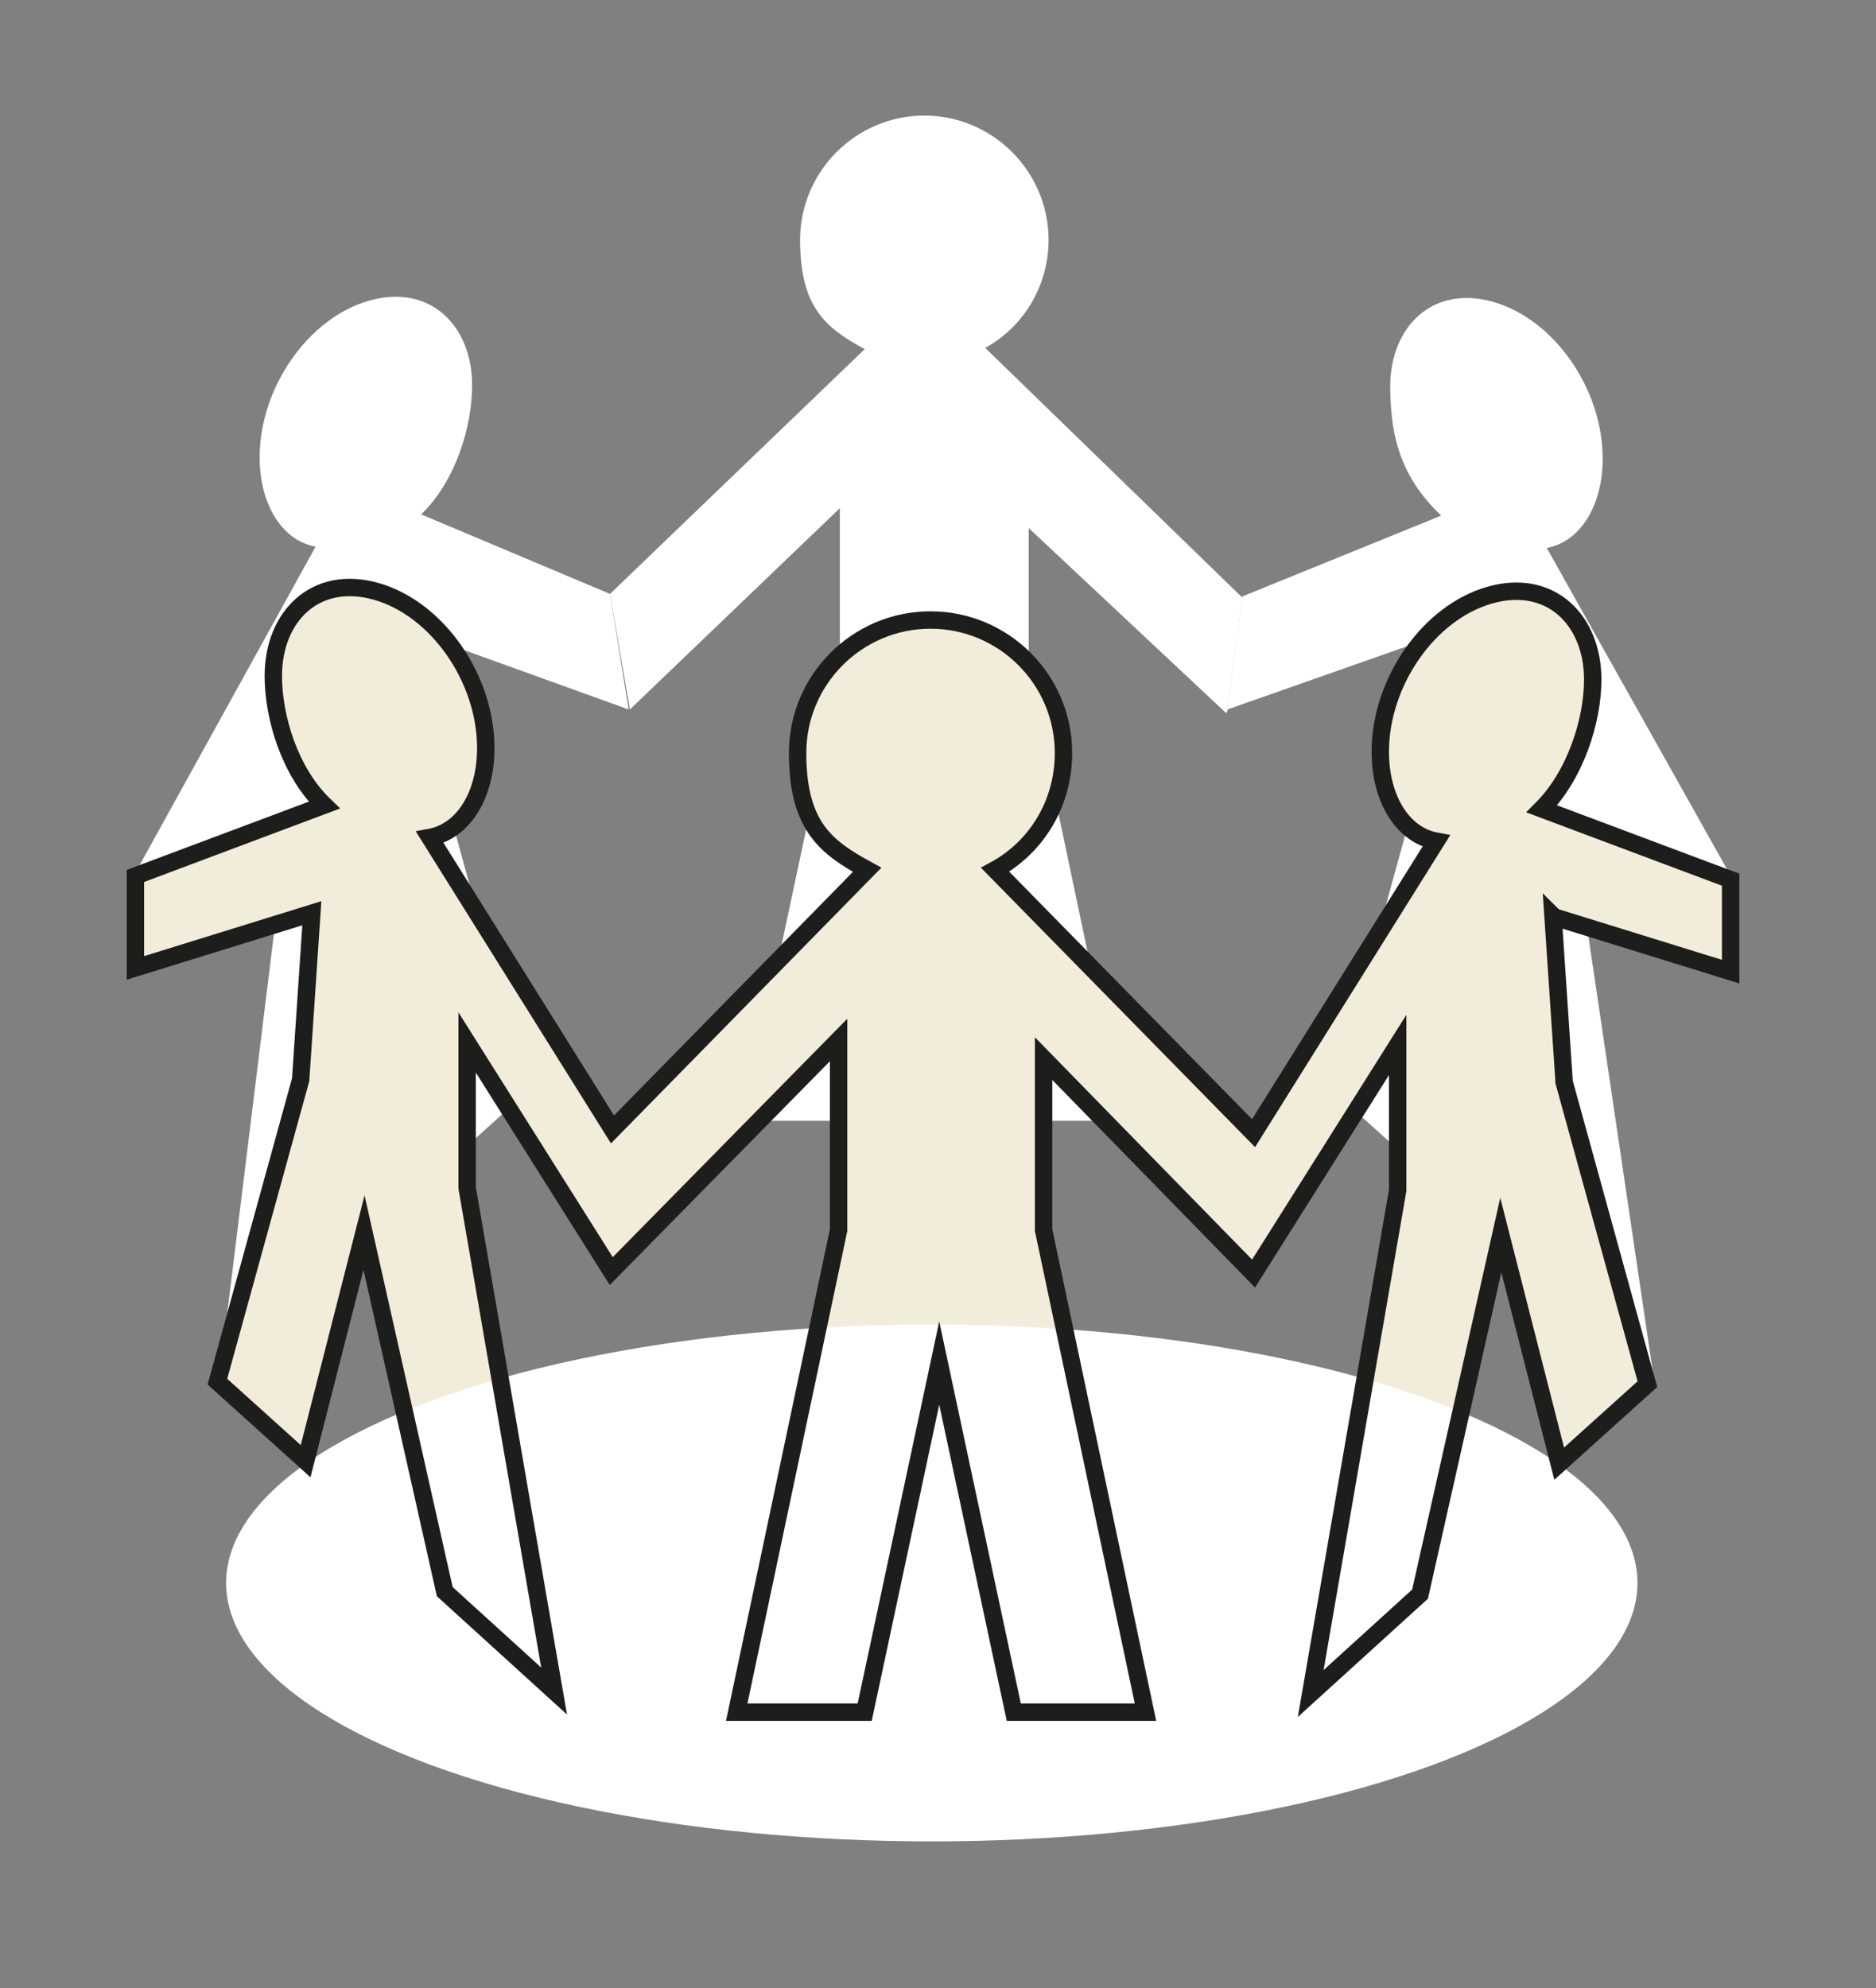
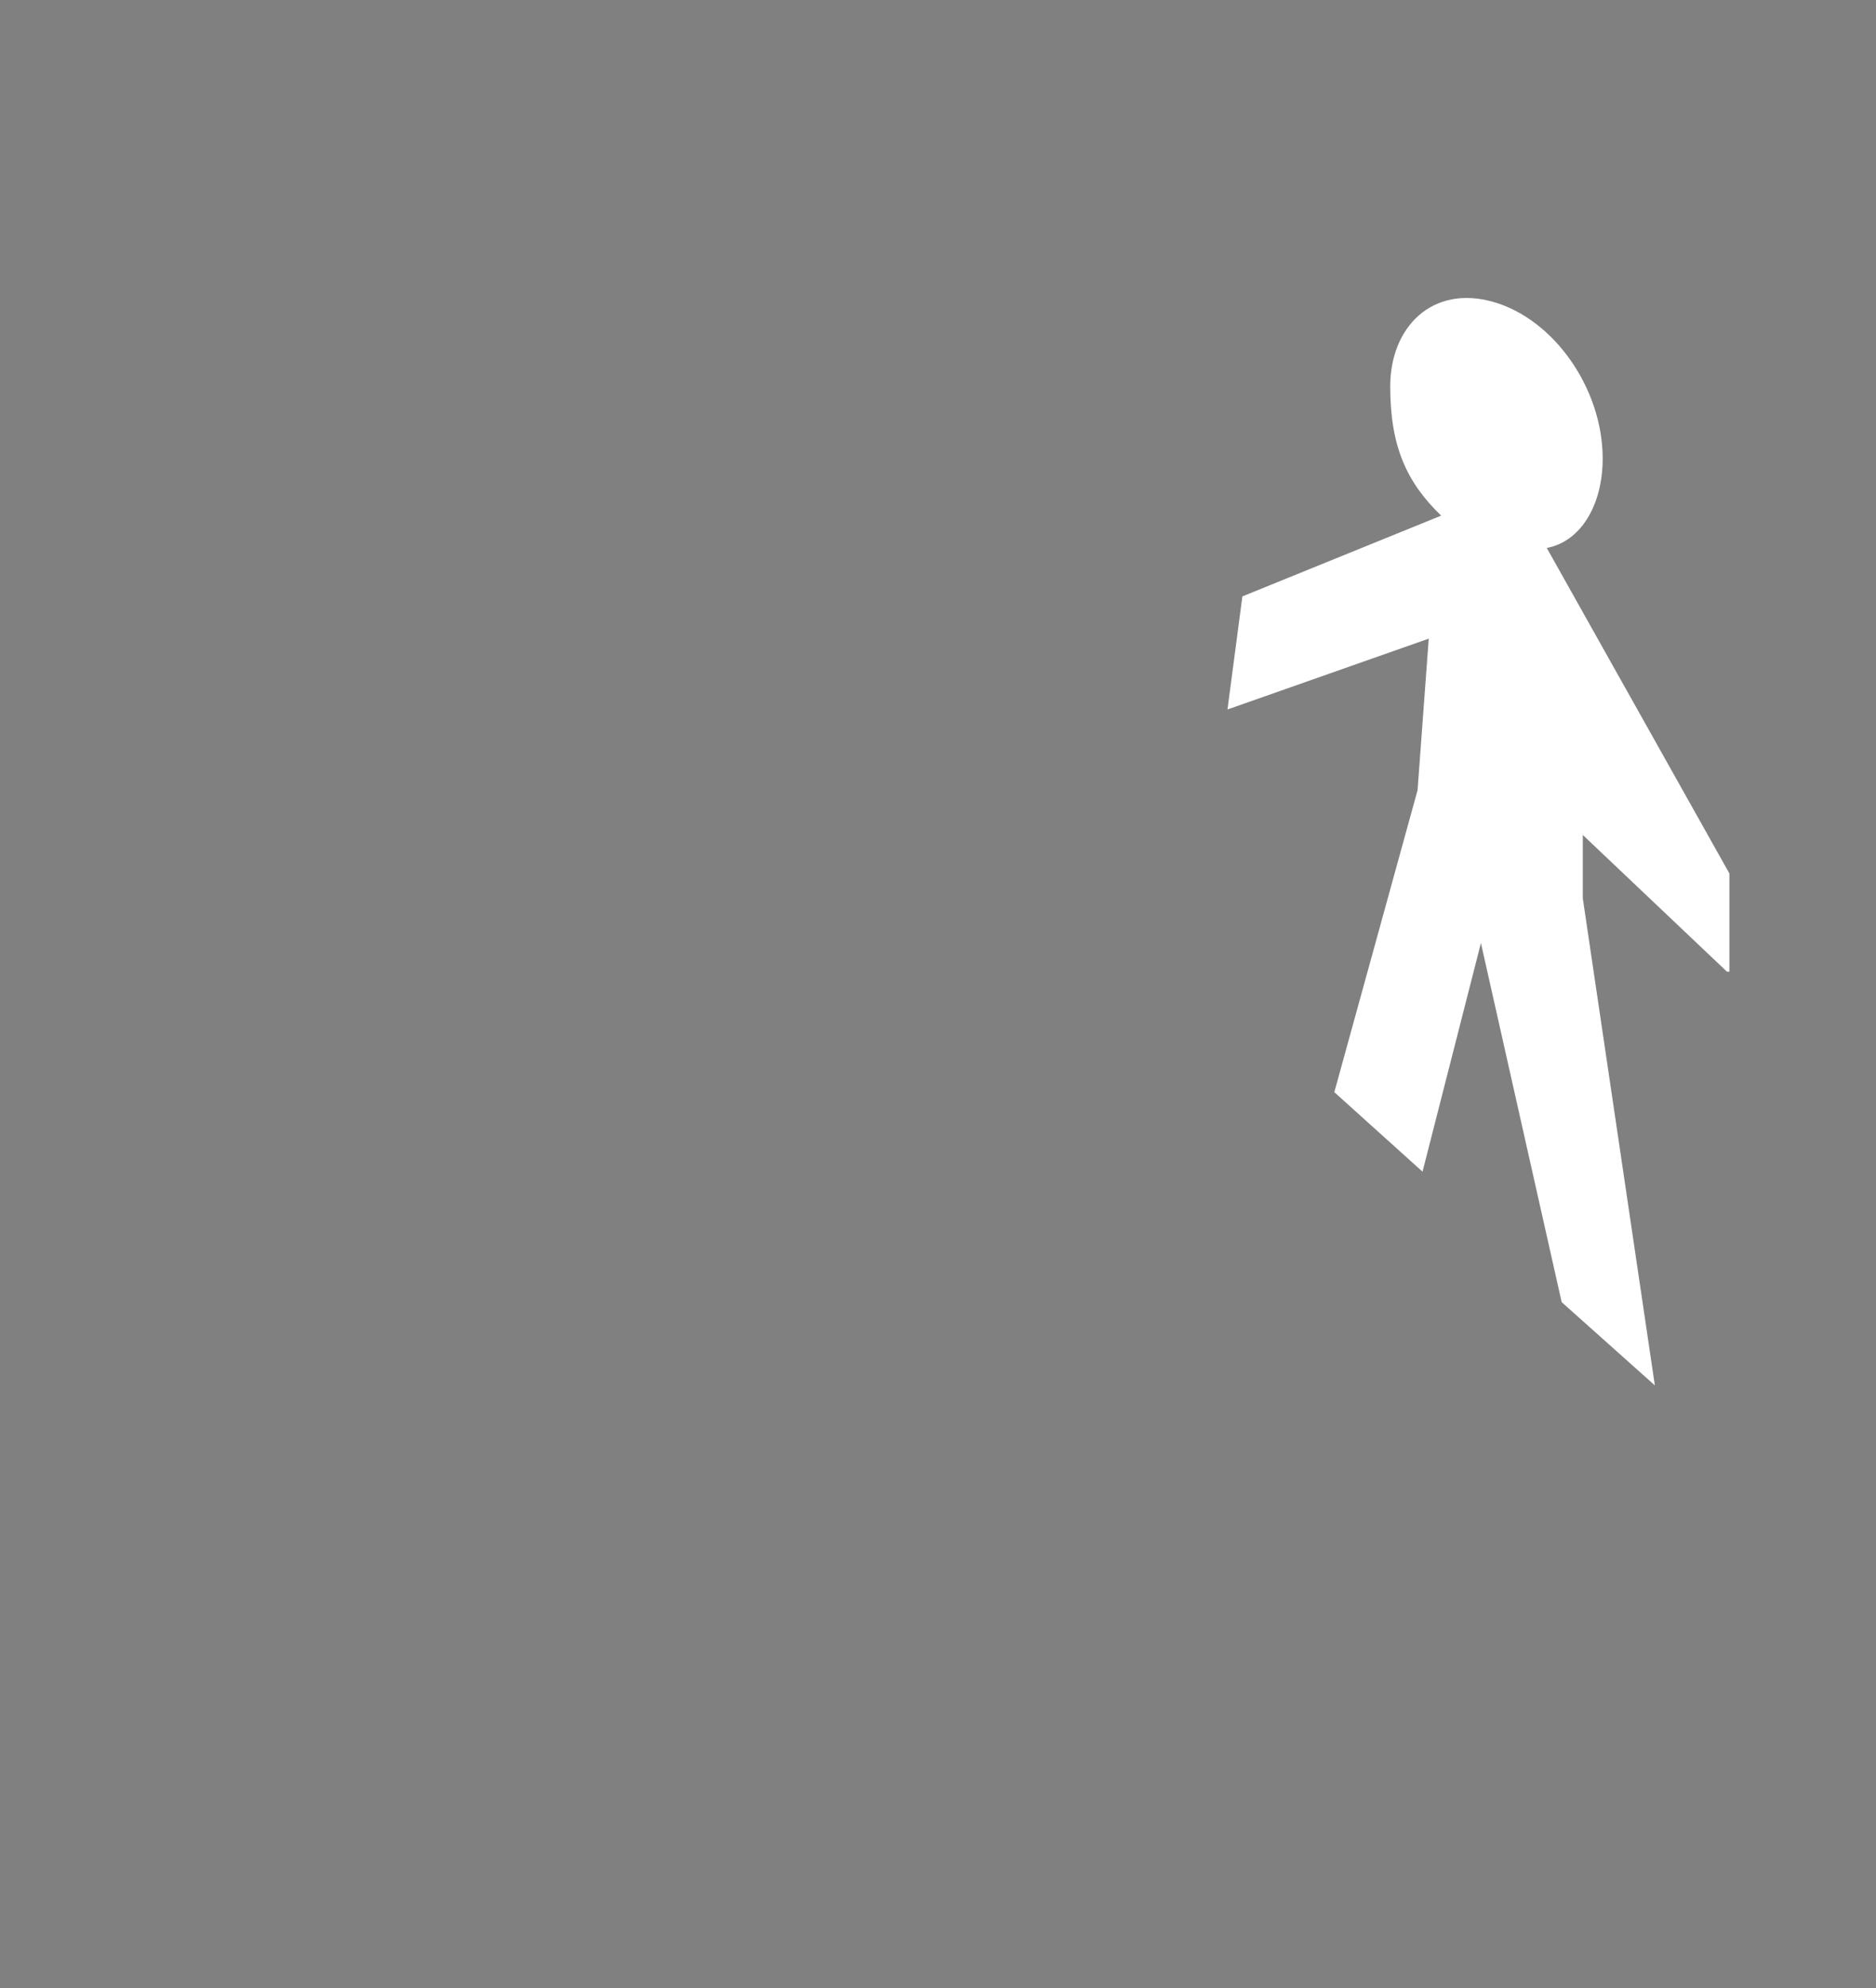
<svg xmlns="http://www.w3.org/2000/svg" id="Laag_1" version="1.1" viewBox="0 0 151 160" width="151" height="160" x="0" y="0">
  <rect x="0" y="0" width="151" height="160" fill="#808080" stroke="none" />
  <defs>
    <style>
      .st0 {
        fill: none;
        stroke: #1d1d1b;
        stroke-linecap: round;
        stroke-miterlimit: 10;
        stroke-width: 1.4px;
      }

      .st1 {
        fill: #fff;
      }

      .st2 {
        fill: #f2ecda;
      }
    </style>
  </defs>
-   <path class="st1" d="M98.8,57.2l1.2-9.1-20.7-20.1c3.1-1.7,5.1-5,5.1-8.7,0-5.5-4.5-10-10-10s-10,4.5-10,10,2.1,7.1,5.2,8.8l-20.5,19.7,1.6,9.3,16.9-16.2v13.1l-7.7,36.2h9.6l5.5-26.2,5.5,26.2h9.9l-7.6-36.1v-11.6l15.9,14.9Z" />
  <path class="st1" d="M139.2,78.2v-7.9s-14.7-26.2-14.7-26.2c2.7-.5,4.5-3.4,4.5-7.2,0-5.6-3.9-11.2-8.8-12.6-4.9-1.4-8.3,2-8.3,6.8s1.3,7.7,4.1,10.4l-16,6.5-1.2,9.1,16.2-5.7-.9,12.2-6.7,24.3,7.1,6.4,4.7-18.4,6.5,28.9,7.5,6.7-5.8-39.2v-5.1s11.6,11,11.6,11Z" />
-   <path class="st1" d="M10.7,77.9v-7.3s14.7-26.6,14.7-26.6c-2.7-.5-4.5-3.4-4.5-7.2,0-5.6,3.9-11.2,8.8-12.6,4.9-1.4,8.3,2,8.3,6.8,0,3.3-1.3,7.7-4.1,10.4l15.2,6.4,1.5,9.3-15.8-5.7.9,12.2,6.7,24.3-7.1,6.4-4.7-18.4-6.5,28.9-6.5,6.5,4.8-39v-5.6s-11.6,11.3-11.6,11.3Z" />
-   <path class="st2" d="M125.1,73.8l14.2,4.4v-7.4s-15.2-5.7-15.2-5.7c2.7-2.7,4.1-7.1,4.1-10.4,0-4.8-3.4-8.2-8.3-6.8s-8.8,7-8.8,12.6c0,3.8,1.8,6.7,4.5,7.2l-14.7,23.5-20.8-21.2c3.3-1.8,5.5-5.3,5.5-9.4,0-5.9-4.8-10.7-10.7-10.7s-10.7,4.8-10.7,10.7,2.3,7.6,5.6,9.4l-20.5,20.9-14.7-23.5c2.7-.5,4.5-3.4,4.5-7.2,0-5.6-3.9-11.2-8.8-12.6s-8.3,2-8.3,6.8c0,3.3,1.3,7.7,4.1,10.4l-15.2,5.7v7.4s14.2-4.4,14.2-4.4l-.9,13.4-6.7,24.3,7.1,6.4,4.7-18.4,6.5,28.9,8.8,8-7-40.5v-11.7s11.6,18.4,11.6,18.4l18.3-18.6v15.3l-8.2,38.8h10.3l6-28.1,6,28.1h10.6l-8.2-38.8v-13.8l16.9,17.3,11.6-18.4v11.7s-7,40.5-7,40.5l8.8-8,6.5-28.9,4.7,18.4,7.1-6.4-6.7-24.3-.9-13.4Z" />
-   <ellipse class="st1" cx="75" cy="127.4" rx="56.8" ry="20.8" />
-   <path class="st0" d="M125.1,73.8l14.2,4.4v-7.4s-15.2-5.7-15.2-5.7c2.7-2.7,4.1-7.1,4.1-10.4,0-4.8-3.4-8.2-8.3-6.8s-8.8,7-8.8,12.6c0,3.8,1.8,6.7,4.5,7.2l-14.7,23.5-20.8-21.2c3.3-1.8,5.5-5.3,5.5-9.4,0-5.9-4.8-10.7-10.7-10.7s-10.7,4.8-10.7,10.7,2.3,7.6,5.6,9.4l-20.5,20.9-14.7-23.5c2.7-.5,4.5-3.4,4.5-7.2,0-5.6-3.9-11.2-8.8-12.6s-8.3,2-8.3,6.8c0,3.3,1.3,7.7,4.1,10.4l-15.2,5.7v7.4s14.2-4.4,14.2-4.4l-.9,13.4-6.7,24.3,7.1,6.4,4.7-18.4,6.5,28.9,8.8,8-7-40.5v-11.7s11.6,18.4,11.6,18.4l18.3-18.6v15.3l-8.2,38.8h10.3l6-28.1,6,28.1h10.6l-8.2-38.8v-13.8l16.9,17.3,11.6-18.4v11.7s-7,40.5-7,40.5l8.8-8,6.5-28.9,4.7,18.4,7.1-6.4-6.7-24.3-.9-13.4Z" />
</svg>